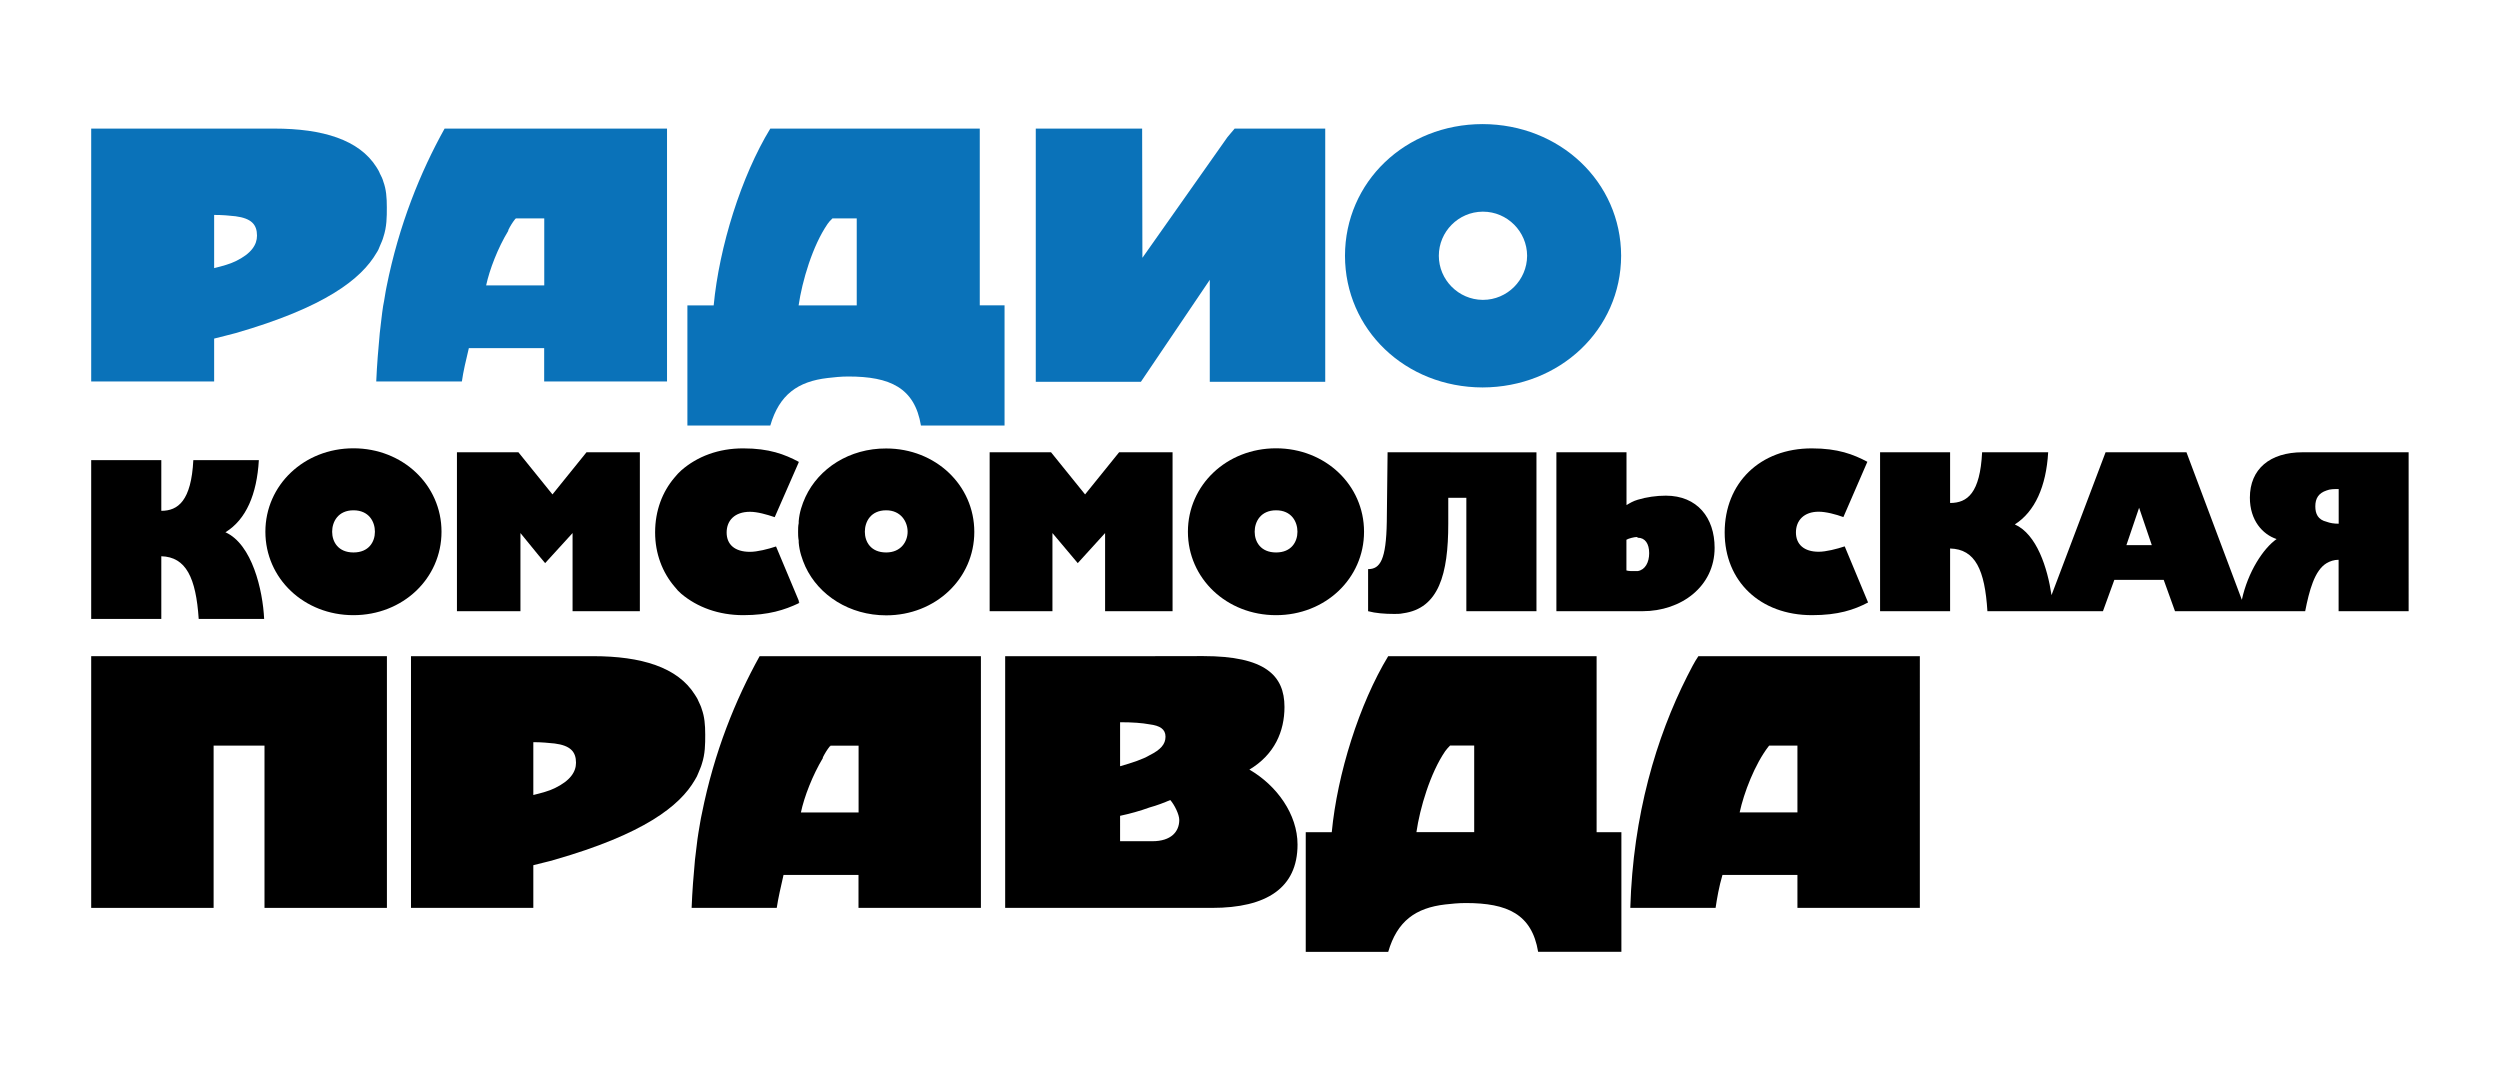
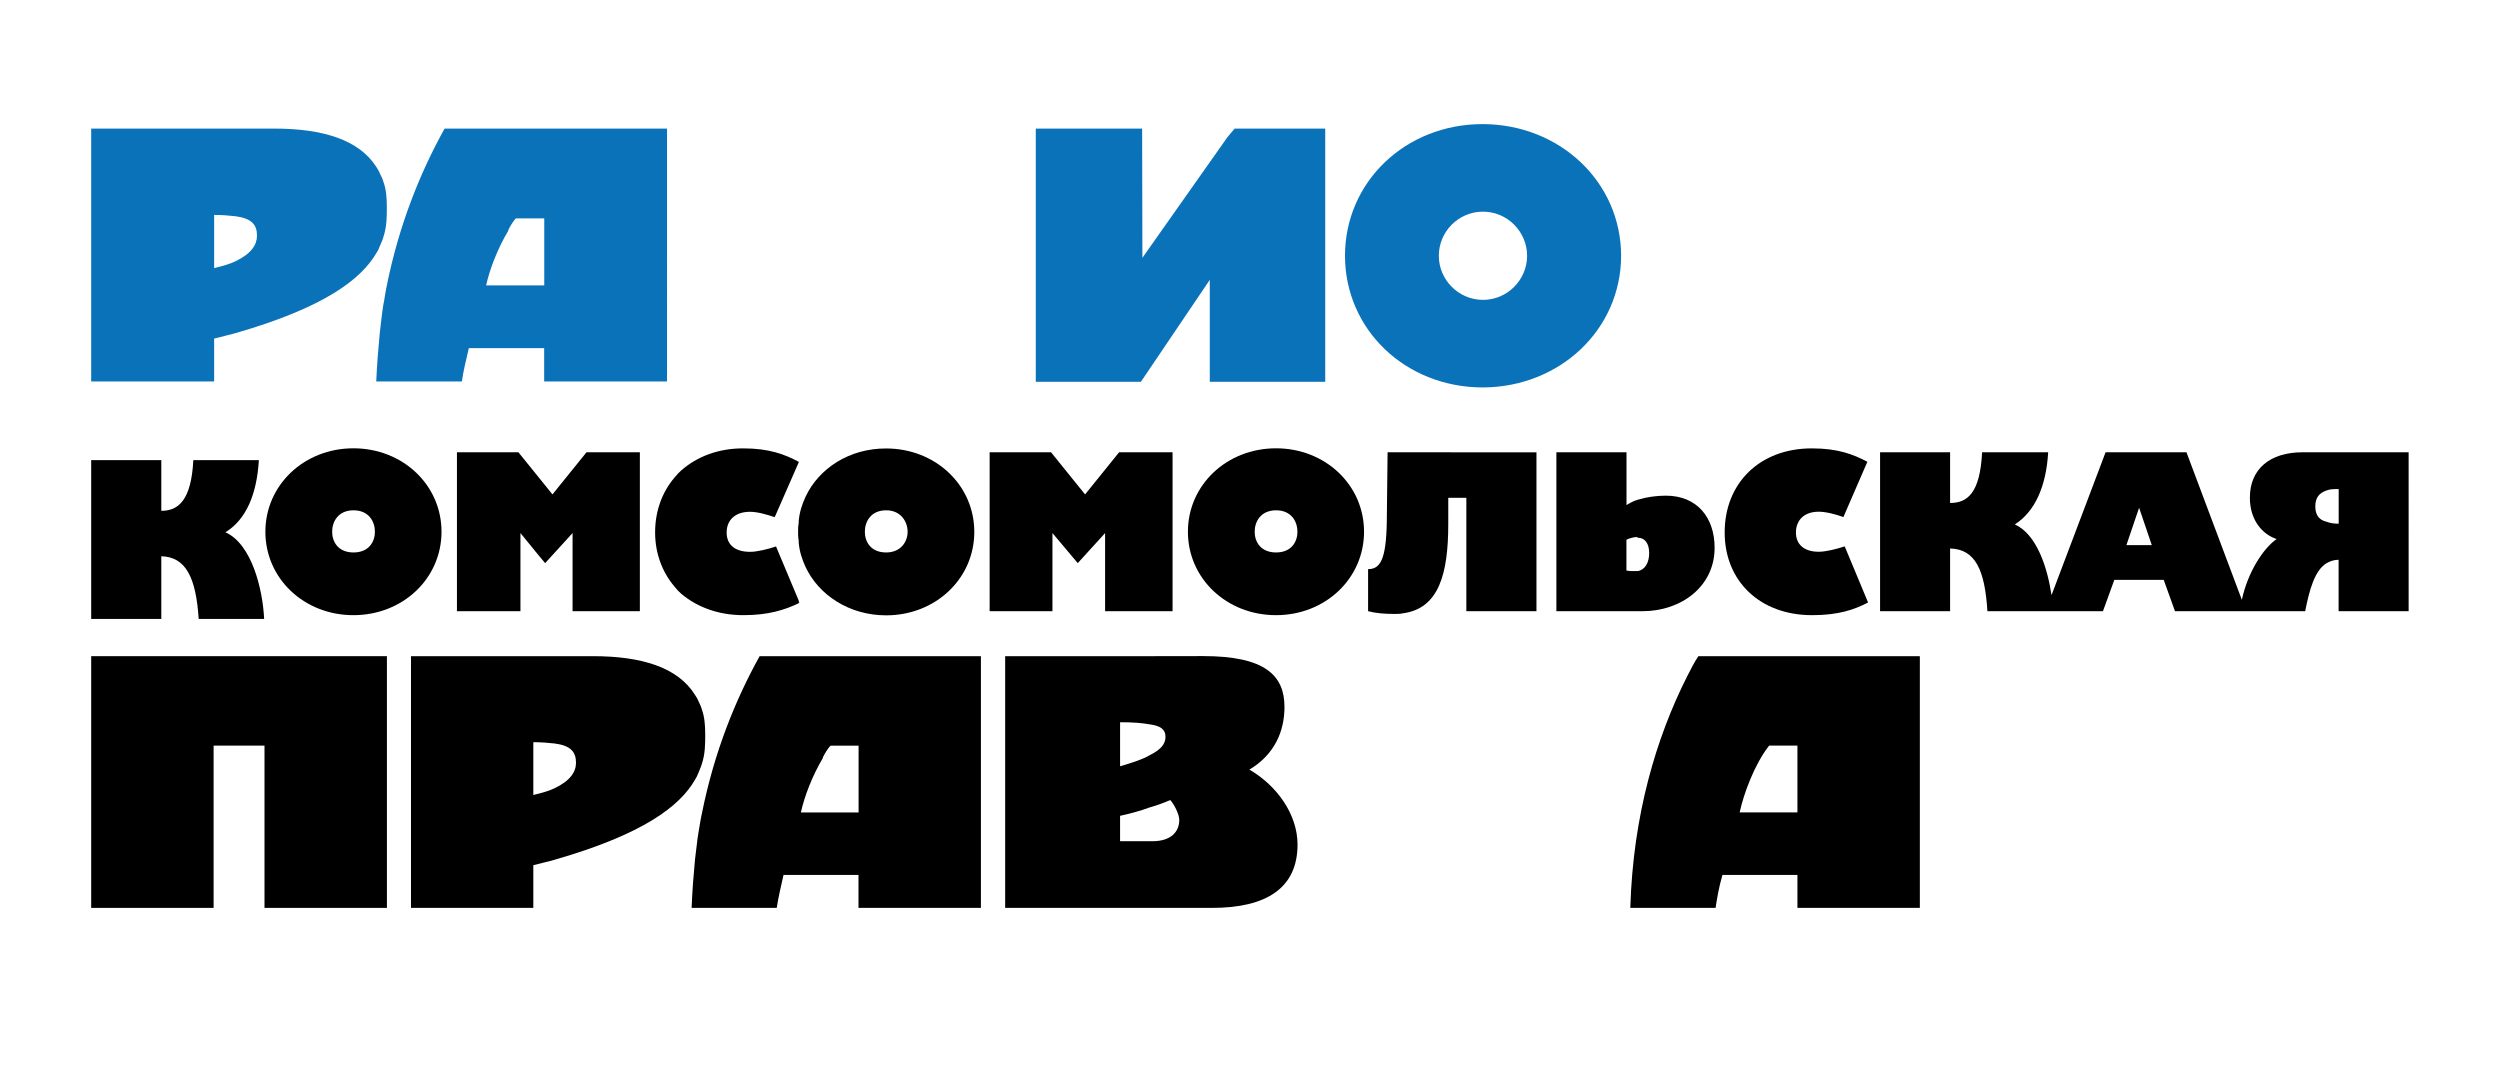
<svg xmlns="http://www.w3.org/2000/svg" version="1.1" id="Слой_1" x="0px" y="0px" viewBox="0 0 283.46 122" style="enable-background:new 0 0 283.46 122;" xml:space="preserve">
  <style type="text/css"> .st0{fill:#0A72B9;} </style>
  <g>
    <g>
      <g>
        <g>
          <path d="M200.53,84.62l0.07-0.08h3.2v7.57h-3.27h-3.28C197.72,89.92,198.96,86.65,200.53,84.62 M200.53,74.4h-7.96 c-0.48,0.7-0.86,1.49-1.26,2.26c-3.51,6.94-6.15,15.75-6.46,26.28h6.46h3.21c0.16-1.08,0.39-2.42,0.78-3.74h5.23h3.27v3.74 h13.88V74.4H200.53z" />
          <path d="M127,92.5c1.09-0.23,2.26-0.55,3.35-0.95c0.85-0.23,1.64-0.54,2.34-0.84c0.47,0.53,1.02,1.63,1.02,2.26 c0,1.33-0.93,2.41-3.04,2.41h-0.32h-3.35L127,92.5L127,92.5z M127,81.89c1.4,0,2.49,0.08,3.35,0.24c1.17,0.15,1.8,0.54,1.8,1.4 s-0.56,1.48-1.8,2.1c-0.77,0.46-1.95,0.85-3.35,1.25V81.89z M130.34,74.4h-16.37v28.54h16.37h7.1c6.16,0,9.68-2.26,9.68-7.18 c0-3.43-2.35-6.7-5.46-8.5c2.87-1.71,3.98-4.36,3.98-7.1c0-3.58-2.2-5.77-9.21-5.77L130.34,74.4L130.34,74.4z" />
          <polygon points="41.29,74.4 10.34,74.4 10.34,102.94 24.22,102.94 24.22,84.54 29.99,84.54 29.99,102.94 41.29,102.94 43.87,102.94 43.87,74.4 " />
          <path d="M60.47,84.15c0.95,0,1.72,0.08,2.42,0.15c1.79,0.23,2.42,0.94,2.42,2.18c0,1.02-0.63,2.03-2.42,2.89 c-0.62,0.31-1.48,0.54-2.42,0.77C60.47,90.15,60.47,84.15,60.47,84.15z M62.89,74.4H46.6v28.54h13.87v-4.84 c0.86-0.23,1.65-0.39,2.42-0.62c10.06-2.89,14.19-6.08,15.9-9.05c0.16-0.24,0.31-0.55,0.39-0.78c0.15-0.39,0.31-0.7,0.39-1.01 c0.39-1.17,0.39-2.26,0.39-3.35c0-1.1-0.08-2.03-0.39-2.88c-0.08-0.32-0.25-0.62-0.39-0.94c-0.08-0.23-0.24-0.46-0.39-0.7 c-1.95-3.12-6.08-4.37-11.54-4.37L62.89,74.4L62.89,74.4z" />
          <path d="M93.3,85.95v-0.08c0.24-0.47,0.47-0.85,0.78-1.24c0,0,0.08,0,0.08-0.08h3.19v7.57h-3.27H93.3h-2.49 C91.19,90.31,92.14,87.89,93.3,85.95 M103.52,74.4h-9.44H93.3h-7.17c-2.73,4.92-5.15,10.84-6.55,17.86 c-0.16,0.7-0.25,1.4-0.39,2.17c-0.16,0.94-0.24,1.96-0.39,3.05c-0.16,1.71-0.31,3.58-0.38,5.46h0.38h0.39h0.39h8.49 c0.16-1.08,0.47-2.42,0.77-3.74h4.45h0.78h3.27v3.74h6.16h7.72V74.4H103.52z" />
-           <path d="M163.87,85.16c0.17-0.23,0.32-0.39,0.55-0.63h2.73v9.82h-3.28h-3.27C160.99,91.64,162.16,87.66,163.87,85.16 M163.87,74.4h-6.47c-3.27,5.39-5.77,13.34-6.4,19.96h-1.94h-1.01v13.57h1.01h8.34c1.02-3.51,3.12-4.99,6.47-5.38 c0.71-0.08,1.49-0.16,2.34-0.16c4.69,0,7.48,1.25,8.19,5.53h9.44V94.36h-2.81V74.4L163.87,74.4L163.87,74.4z" />
        </g>
        <g>
          <polygon class="st0" points="139.99,14.58 139.18,15.54 129.53,29.23 129.5,14.58 117.44,14.58 117.44,43.29 129.36,43.29 137.17,31.73 137.17,43.29 139.78,43.29 150.26,43.29 150.26,14.58 " />
-           <path class="st0" d="M93.84,25.38c0.16-0.22,0.31-0.4,0.55-0.62h2.75v9.87h-3.3h-3.29C90.95,31.88,92.12,27.88,93.84,25.38 M93.84,14.58h-6.5c-3.29,5.4-5.79,13.39-6.42,20.05h-1.96h-1.02v13.62h1.02h8.38c1.02-3.52,3.14-5,6.5-5.39 c0.71-0.08,1.48-0.17,2.35-0.17c4.7,0,7.52,1.26,8.23,5.56h9.48V34.62h-2.81V14.58H93.84z" />
          <path class="st0" d="M57.63,26.17v-0.08c0.23-0.47,0.47-0.86,0.78-1.25l0.09-0.08h3.21v7.6h-3.3h-0.78h-2.51 C55.51,30.55,56.45,28.11,57.63,26.17 M67.88,14.58H58.4h-0.78h-7.21c-2.74,4.93-5.17,10.88-6.58,17.93 c-0.15,0.71-0.23,1.42-0.39,2.19c-0.15,0.95-0.24,1.96-0.38,3.06c-0.16,1.71-0.32,3.6-0.4,5.49h0.4h0.38h0.39h8.54 c0.15-1.1,0.47-2.44,0.79-3.78h4.46h0.78h3.3v3.78h6.18h7.75V14.58H67.88z" />
          <path class="st0" d="M24.28,24.37c0.94,0,1.73,0.07,2.43,0.15c1.8,0.24,2.43,0.94,2.43,2.2c0,1.01-0.62,2.03-2.43,2.9 c-0.63,0.31-1.49,0.55-2.43,0.78V24.37z M26.71,14.58H10.34v28.67h13.94v-4.86c0.86-0.23,1.65-0.4,2.43-0.62 c10.1-2.91,14.25-6.12,15.98-9.1c0.16-0.23,0.31-0.55,0.38-0.77c0.17-0.39,0.32-0.72,0.4-1.03c0.39-1.17,0.39-2.26,0.39-3.36 c0-1.09-0.07-2.04-0.39-2.9c-0.08-0.31-0.23-0.63-0.4-0.94c-0.08-0.23-0.23-0.47-0.38-0.71c-1.96-3.12-6.11-4.38-11.59-4.38 L26.71,14.58L26.71,14.58z" />
          <path class="st0" d="M163.14,29c0-2.74,2.23-4.98,4.96-5h0.05c2.75,0,4.99,2.25,5,5c-0.01,2.75-2.25,5-5,5h-0.06 C165.37,33.97,163.14,31.73,163.14,29 M152.5,29c0.01,8.36,6.83,14.91,15.6,14.93c8.76-0.02,15.69-6.56,15.71-14.93 c-0.02-8.38-6.95-14.91-15.71-14.93C159.33,14.08,152.51,20.63,152.5,29" />
        </g>
        <g>
          <path d="M159.06,51.28h-1.73l-0.09,7.88c-0.07,4.31-0.75,5.37-2.12,5.37v4.77c0.84,0.23,1.9,0.31,2.96,0.31 c0.3,0,0.69,0,0.98-0.07c4.09-0.54,5.15-4.47,5.15-10.15v-2.95h2.05V69.3h7.95V51.29L159.06,51.28L159.06,51.28z" />
          <path d="M195.55,60.37c0,5.52,4,9.38,9.9,9.38c2.96,0,4.76-0.6,6.36-1.44l-2.65-6.36c-0.91,0.3-2.12,0.61-2.95,0.61 c-1.67,0-2.58-0.84-2.58-2.19c0-1.36,0.91-2.35,2.58-2.35c0.83,0,1.96,0.3,2.8,0.61l2.72-6.27c-1.59-0.84-3.33-1.52-6.29-1.52 C199.55,50.83,195.55,54.76,195.55,60.37" />
          <path d="M77.25,53.33c-0.16,0.15-0.23,0.23-0.39,0.38c-0.15,0.15-0.23,0.29-0.39,0.45c-1.35,1.59-2.19,3.71-2.19,6.21 c0,2.42,0.84,4.54,2.19,6.13c0.15,0.15,0.24,0.3,0.39,0.46c0.16,0.15,0.23,0.23,0.39,0.37c1.81,1.52,4.23,2.42,7.03,2.42 c2.88,0,4.69-0.6,6.28-1.35c0-0.08,0-0.08,0.08-0.08l-0.08-0.15v-0.08l-2.57-6.13c-0.9,0.3-2.12,0.61-2.95,0.61 c-1.74,0-2.65-0.84-2.65-2.19c0-1.36,0.91-2.35,2.65-2.35c0.83,0,1.89,0.3,2.8,0.61l2.72-6.21v-0.07 c-1.59-0.84-3.33-1.52-6.28-1.52C81.48,50.83,79.06,51.75,77.25,53.33" />
          <polygon points="126.89,51.28 126.51,51.75 123.03,56.06 119.17,51.28 112.21,51.28 112.21,69.3 119.33,69.3 119.33,60.44 122.2,63.85 125.3,60.44 125.3,69.3 126.51,69.3 132.95,69.3 132.95,51.28 " />
          <path d="M98.06,60.29c0-1.14,0.67-2.43,2.42-2.43c1.66,0,2.43,1.29,2.43,2.43c0,1.13-0.77,2.35-2.43,2.35 C98.73,62.64,98.06,61.43,98.06,60.29 M91.32,56.36c-0.38,0.83-0.68,1.74-0.76,2.73v0.23c-0.07,0.3-0.07,0.68-0.07,0.99 c0,0.29,0,0.6,0.07,0.99v0.22c0.08,0.98,0.38,1.89,0.76,2.73c1.51,3.25,5,5.52,9.16,5.52c5.59,0,9.99-4.16,9.99-9.46 c0-5.3-4.4-9.46-9.99-9.46C96.32,50.83,92.83,53.1,91.32,56.36" />
          <path d="M142.26,60.29c0-1.14,0.68-2.43,2.43-2.43c1.74,0,2.42,1.29,2.42,2.43c0,1.13-0.68,2.35-2.42,2.35 C142.94,62.64,142.26,61.43,142.26,60.29 M134.69,60.29c0,5.3,4.39,9.46,9.99,9.46c5.59,0,9.98-4.16,9.98-9.46 c0-5.3-4.39-9.46-9.98-9.46C139.08,50.83,134.69,55,134.69,60.29" />
          <path d="M184.41,64.68V61.2c0.23-0.15,0.91-0.31,1.14-0.31c0.08,0,0.08,0,0.15,0.08c0.83,0,1.29,0.68,1.29,1.75 c0,1.05-0.46,1.89-1.29,2.03h-0.3C185.1,64.76,184.65,64.76,184.41,64.68 M176.47,51.28V69.3h9.23h0.54 c4.38,0,8.17-2.8,8.17-7.19c0-3.41-1.97-5.91-5.53-5.91c-1.06,0-2.2,0.16-3.18,0.46c-0.52,0.15-0.9,0.38-1.28,0.61v-5.99 L176.47,51.28L176.47,51.28z" />
          <path d="M242.54,57.57l1.44,4.24h-1.44h-1.44L242.54,57.57z M263.8,59.16c-0.98-0.23-1.28-0.9-1.28-1.75 c0-0.9,0.37-1.5,1.28-1.8c0.39-0.16,0.84-0.16,1.37-0.16v3.93C264.64,59.38,264.19,59.31,263.8,59.16 M263.8,51.28h-2.72 c-3.71,0-5.98,1.9-5.98,5.15c0,2.57,1.44,4.16,3.03,4.69c-1.51,1.06-3.25,3.71-3.94,6.89l-6.28-16.73h-5.38h-3.79l-6.13,16.2 c-0.46-3.1-1.67-6.9-4.16-8.02c2.27-1.44,3.56-4.31,3.78-8.18h-7.49c-0.23,4.62-1.66,5.75-3.63,5.75v-5.75h-7.94V69.3h7.94 v-7.11c2.87,0.08,3.94,2.43,4.23,7.11h6.67h0.83h5.6l1.29-3.55h2.8h2.8l1.28,3.55h7.35h0.67h6.74c0.46-2.34,1.06-4.62,2.42-5.44 c0.39-0.23,0.84-0.39,1.37-0.39v5.83h7.94V51.28L263.8,51.28L263.8,51.28z" />
          <path d="M37.66,60.29c0-1.14,0.68-2.43,2.42-2.43c1.75,0,2.43,1.29,2.43,2.43c0,1.13-0.68,2.35-2.43,2.35 C38.34,62.64,37.66,61.43,37.66,60.29 M30.09,60.29c0,5.3,4.38,9.46,9.98,9.46c5.6,0,9.99-4.16,9.99-9.46 c0-5.3-4.39-9.46-9.99-9.46C34.48,50.83,30.09,55,30.09,60.29" />
          <path d="M21.92,52.17c-0.23,4.62-1.74,5.75-3.63,5.75v-5.75h-7.95v18.01h7.95v-7.11c2.8,0.08,3.93,2.43,4.24,7.11h7.42 c-0.15-3.26-1.36-8.47-4.39-9.83c2.35-1.44,3.57-4.32,3.79-8.18L21.92,52.17L21.92,52.17z" />
          <polygon points="66.5,51.28 62.64,56.06 61.05,54.09 58.78,51.28 51.81,51.28 51.81,69.3 59.01,69.3 59.01,60.44 61.05,62.94 61.81,63.85 64.92,60.44 64.92,69.3 72.55,69.3 72.55,51.28 " />
        </g>
      </g>
    </g>
  </g>
</svg>